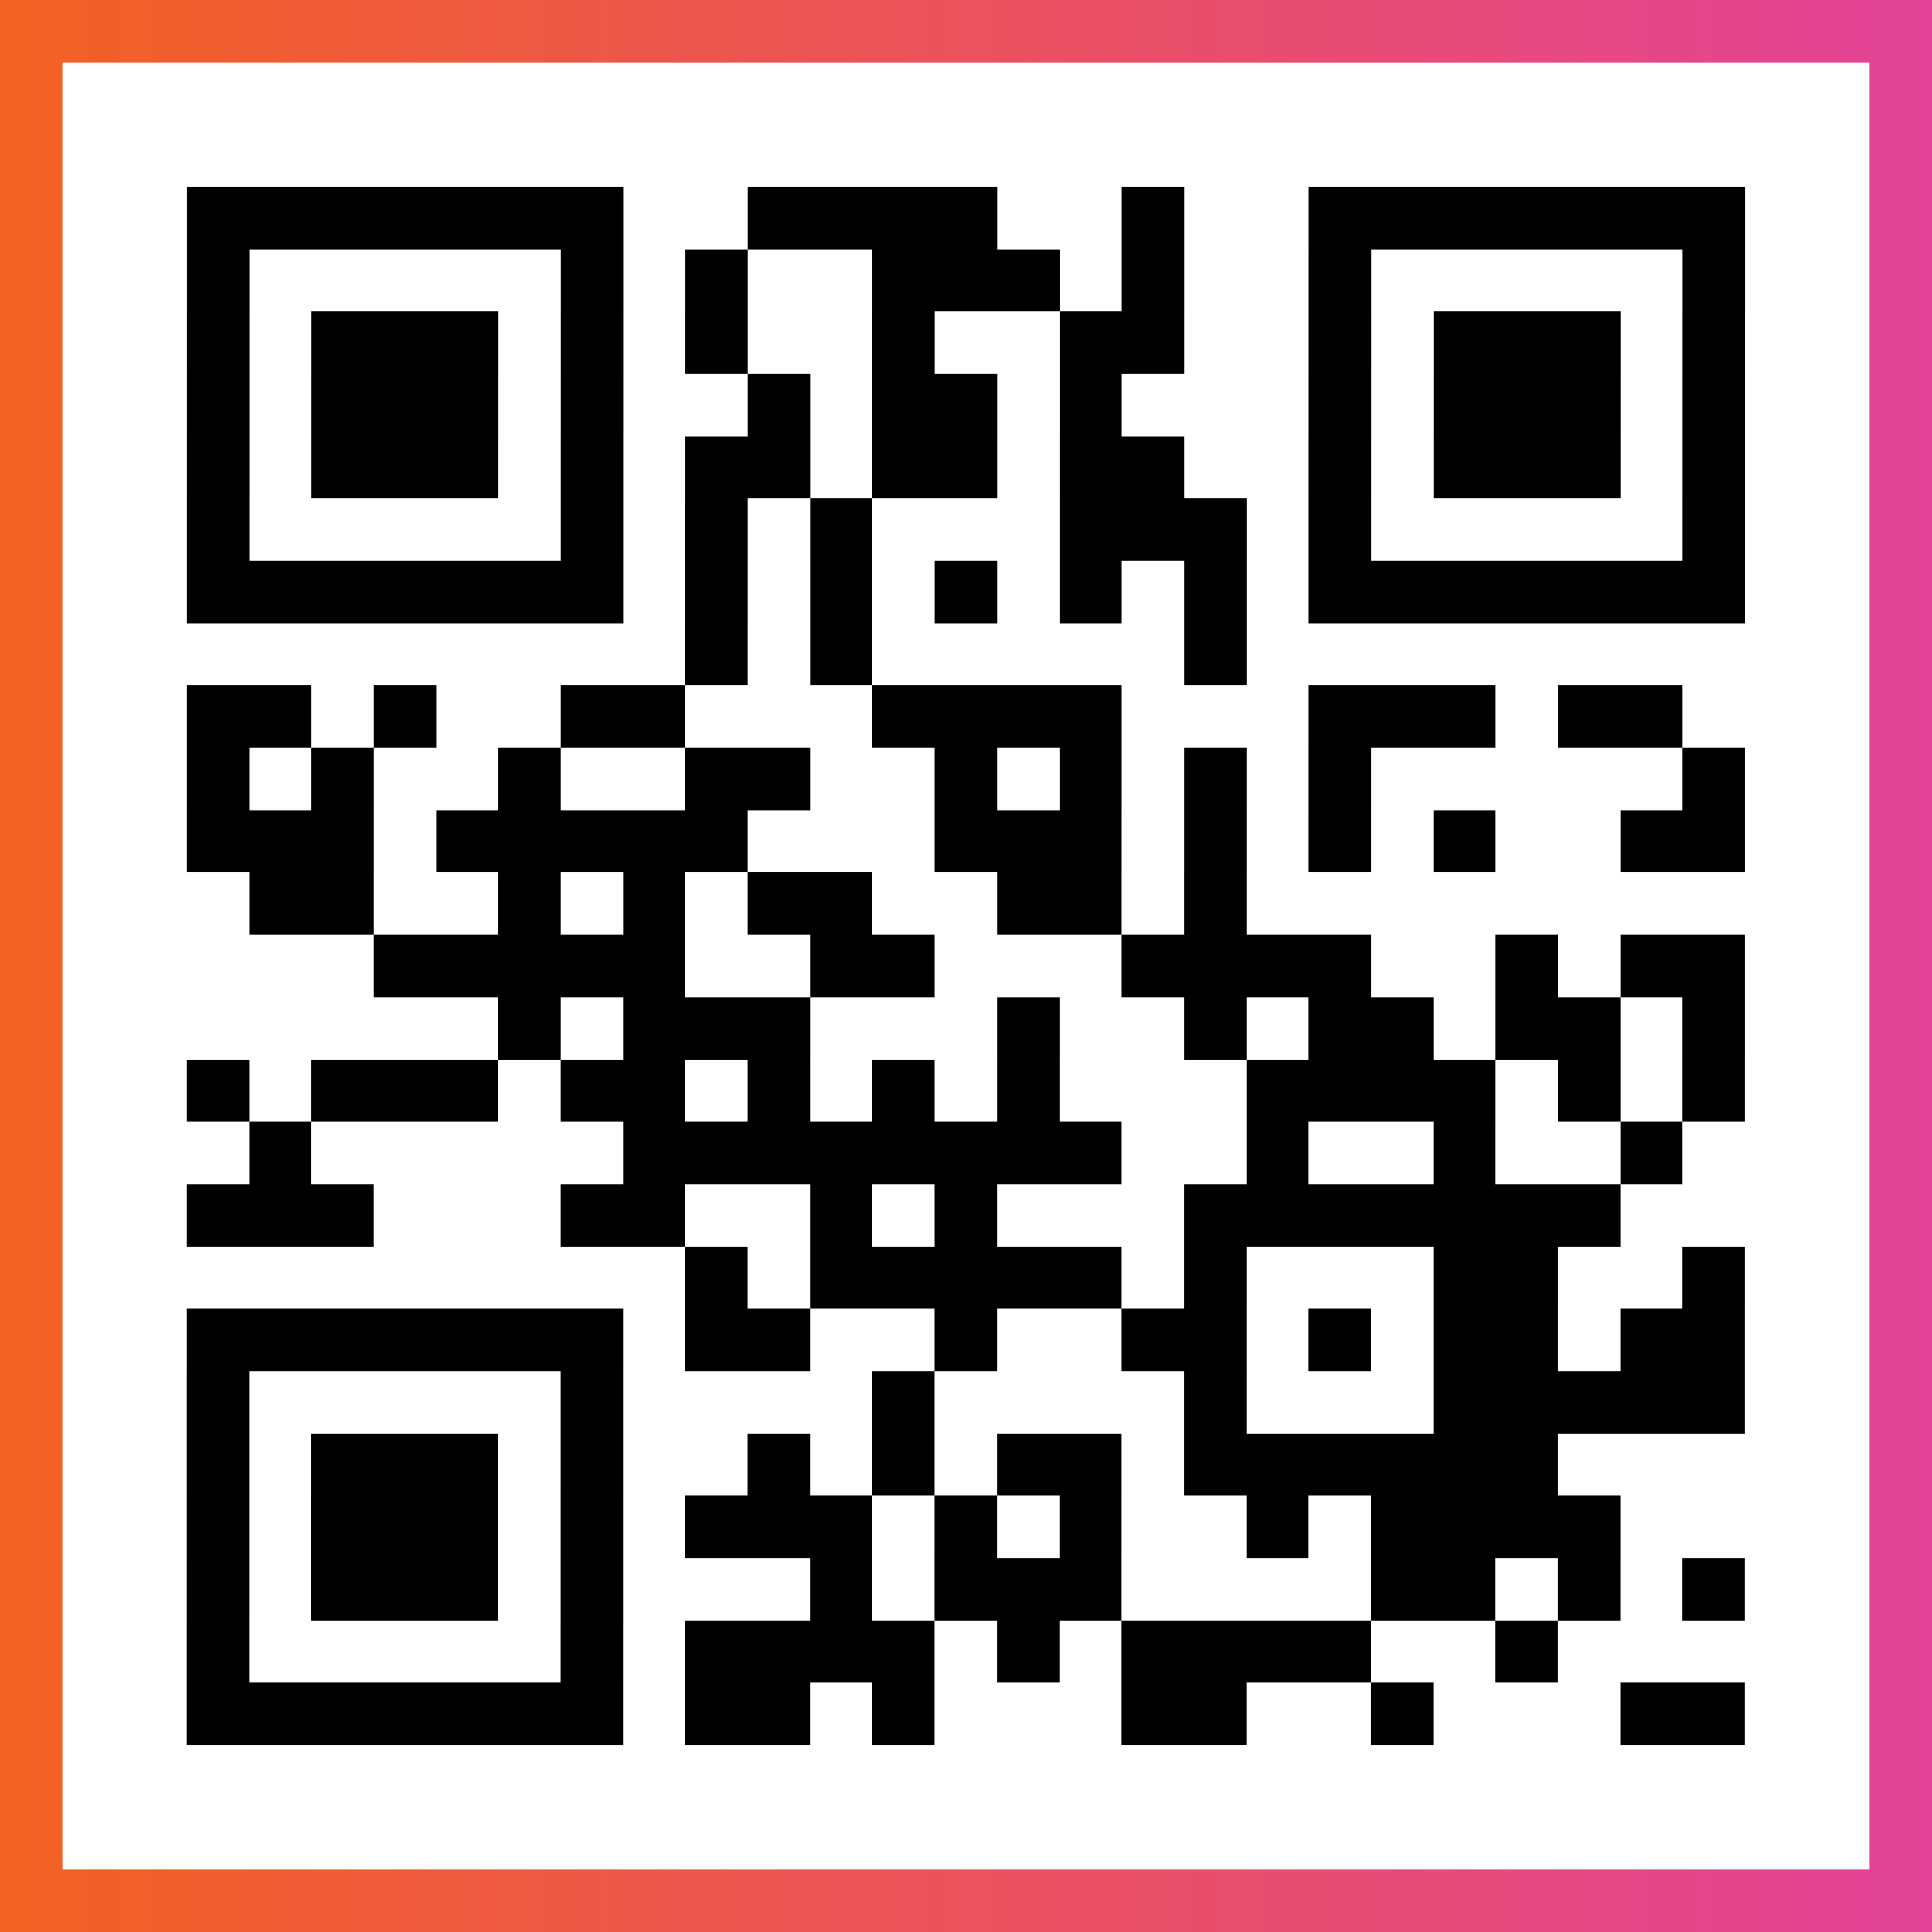
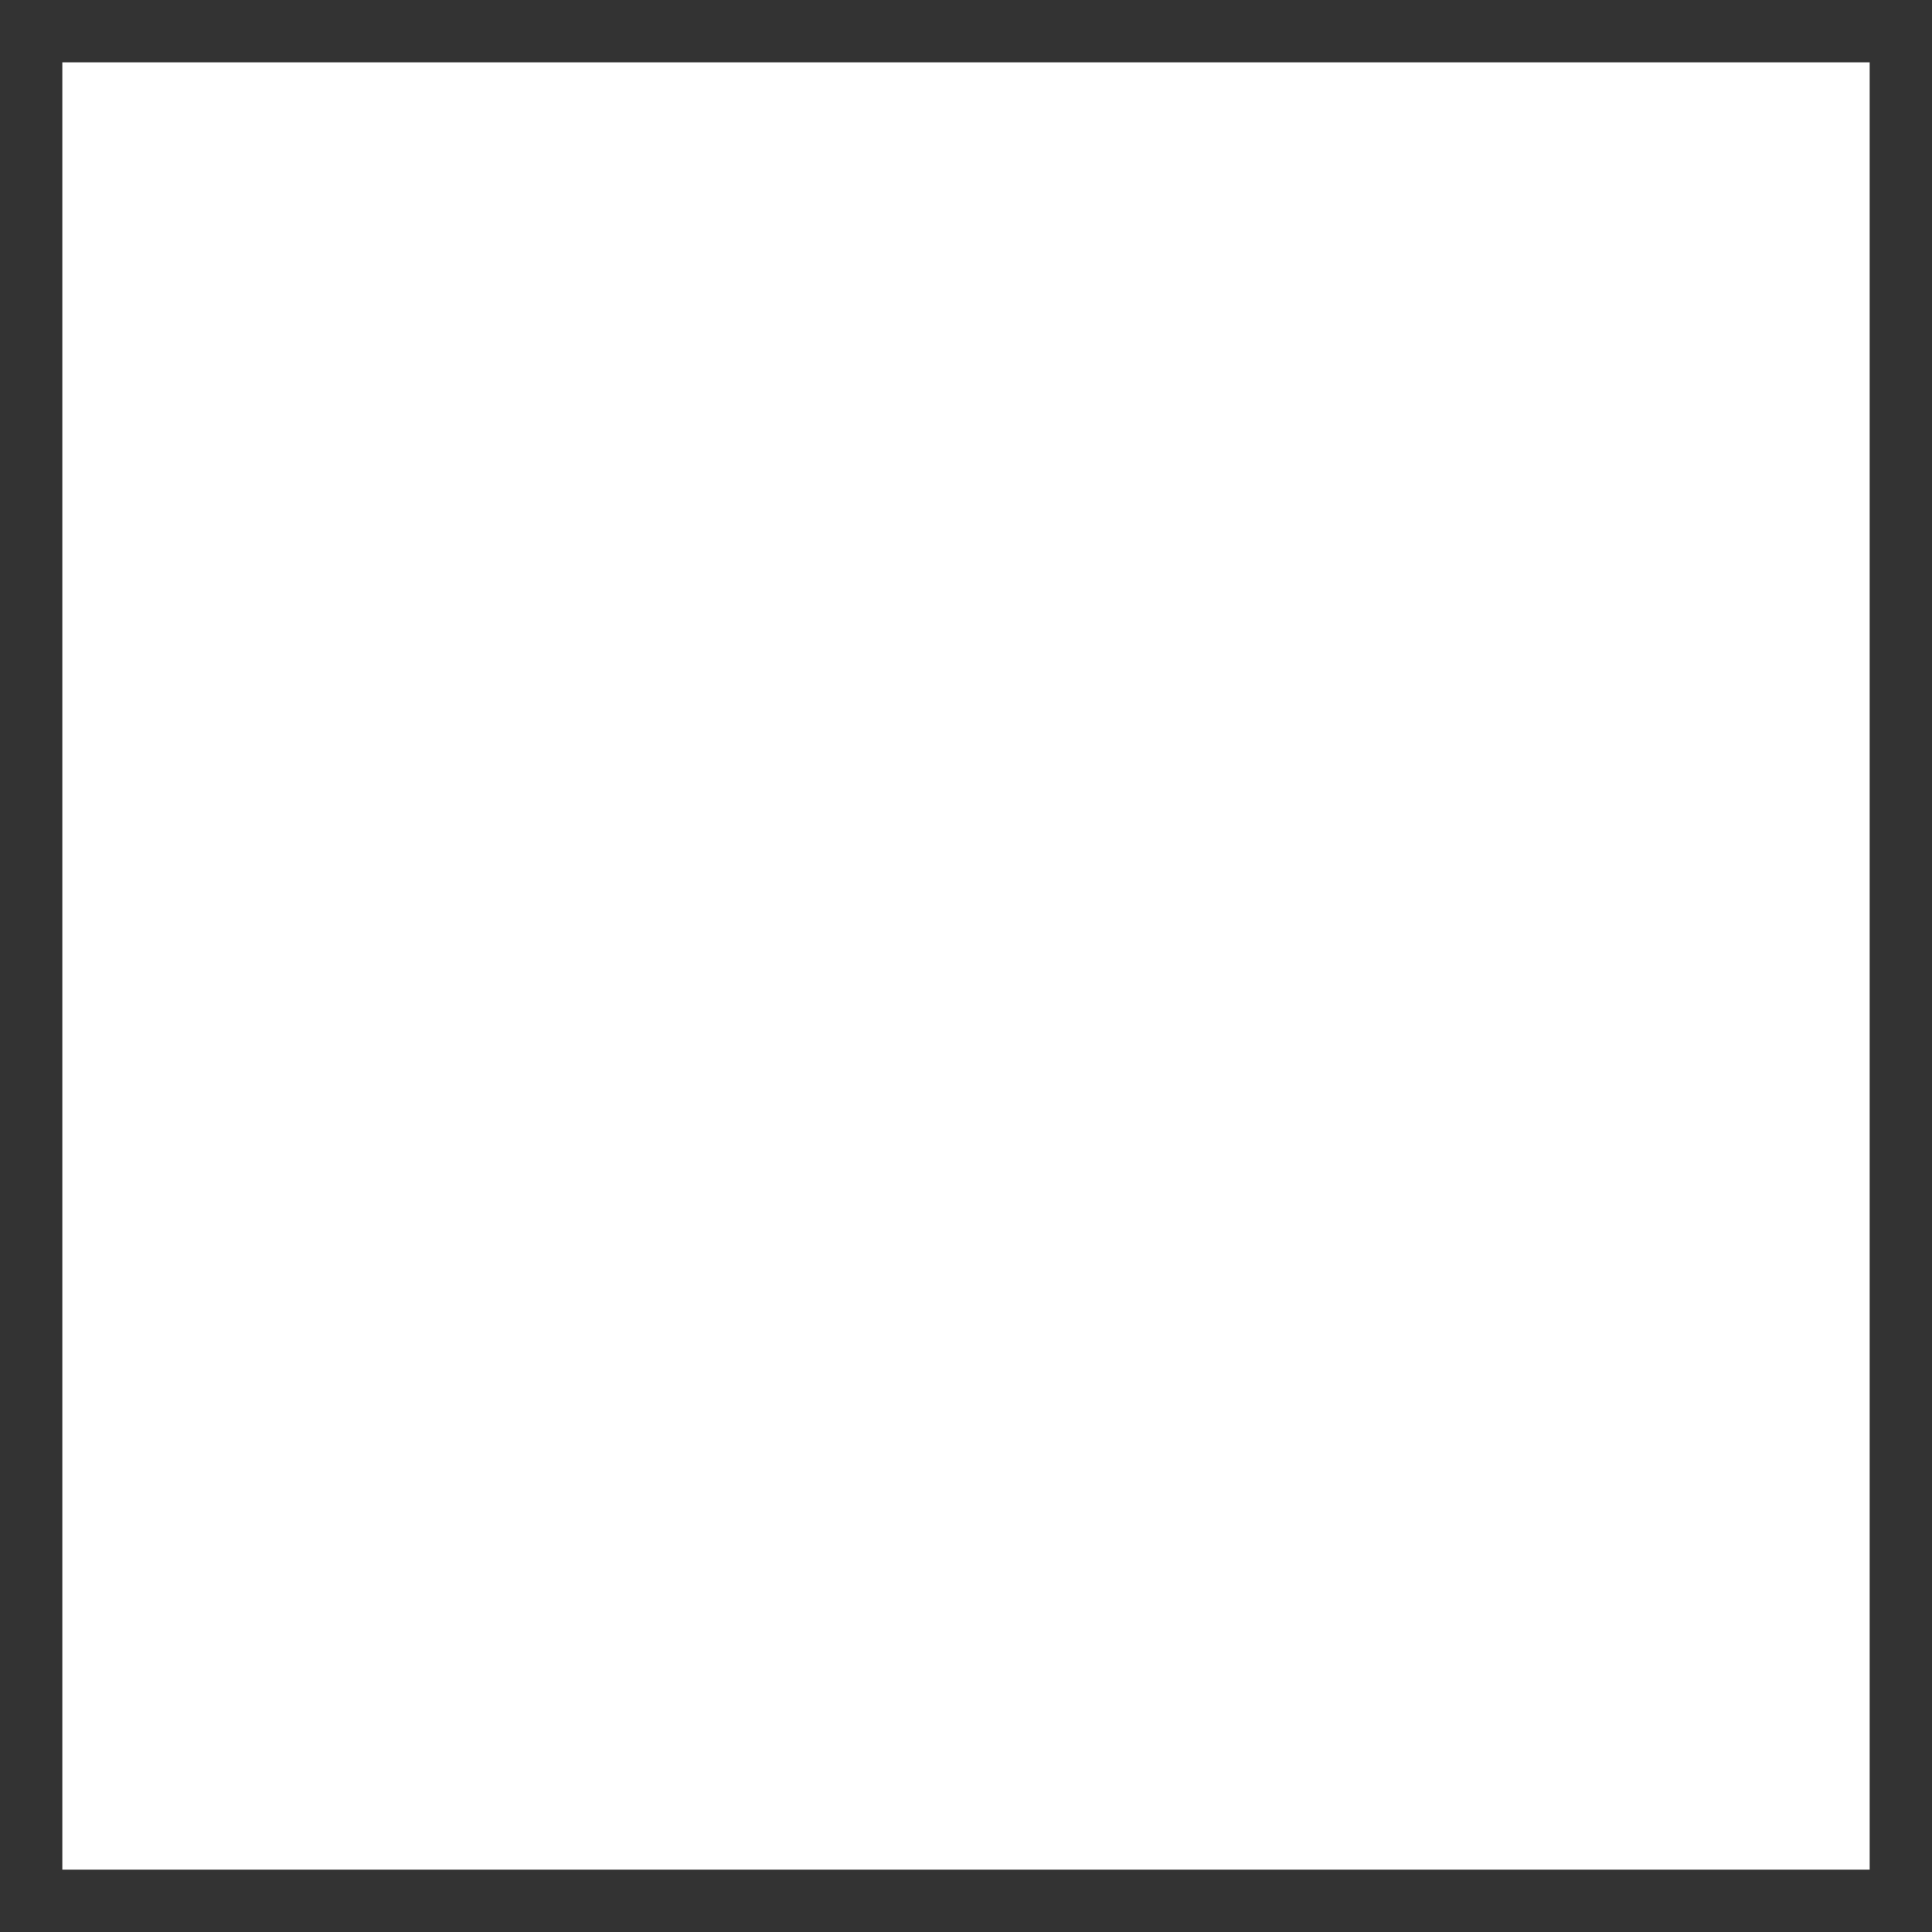
<svg xmlns="http://www.w3.org/2000/svg" viewBox="-1 -1 31 31" width="93" height="93">
  <rect x="-1" y="-1" width="31" height="31" fill="#333333" stroke="none" />
  <defs>
    <linearGradient id="primary">
      <stop class="start" offset="0%" stop-color="#f26122" />
      <stop class="stop" offset="100%" stop-color="#e24398" />
    </linearGradient>
  </defs>
-   <rect x="-1" y="-1" width="31" height="31" fill="url(#primary)" />
  <rect x="0" y="0" width="29" height="29" fill="#fff" />
-   <path stroke="#000" d="M2 2.5h7m2 0h4m2 0h1m2 0h7m-25 1h1m5 0h1m1 0h1m2 0h3m1 0h1m2 0h1m5 0h1m-25 1h1m1 0h3m1 0h1m1 0h1m2 0h1m2 0h2m2 0h1m1 0h3m1 0h1m-25 1h1m1 0h3m1 0h1m2 0h1m1 0h2m1 0h1m3 0h1m1 0h3m1 0h1m-25 1h1m1 0h3m1 0h1m1 0h2m1 0h2m1 0h2m2 0h1m1 0h3m1 0h1m-25 1h1m5 0h1m1 0h1m1 0h1m3 0h3m1 0h1m5 0h1m-25 1h7m1 0h1m1 0h1m1 0h1m1 0h1m1 0h1m1 0h7m-17 1h1m1 0h1m5 0h1m-17 1h2m1 0h1m2 0h2m3 0h4m3 0h3m1 0h2m-24 1h1m1 0h1m2 0h1m2 0h2m2 0h1m1 0h1m1 0h1m1 0h1m5 0h1m-25 1h3m1 0h5m3 0h3m1 0h1m1 0h1m1 0h1m2 0h2m-24 1h2m2 0h1m1 0h1m1 0h2m2 0h2m1 0h1m-14 1h5m2 0h2m3 0h4m2 0h1m1 0h2m-20 1h1m1 0h3m3 0h1m2 0h1m1 0h2m1 0h2m1 0h1m-25 1h1m1 0h3m1 0h2m1 0h1m1 0h1m1 0h1m3 0h4m1 0h1m1 0h1m-24 1h1m5 0h8m2 0h1m2 0h1m2 0h1m-24 1h3m3 0h2m2 0h1m1 0h1m3 0h7m-15 1h1m1 0h5m1 0h1m3 0h2m2 0h1m-25 1h7m1 0h2m2 0h1m2 0h2m1 0h1m1 0h2m1 0h2m-25 1h1m5 0h1m4 0h1m4 0h1m3 0h5m-25 1h1m1 0h3m1 0h1m2 0h1m1 0h1m1 0h2m1 0h6m-22 1h1m1 0h3m1 0h1m1 0h3m1 0h1m1 0h1m2 0h1m1 0h4m-23 1h1m1 0h3m1 0h1m3 0h1m1 0h3m4 0h2m1 0h1m1 0h1m-25 1h1m5 0h1m1 0h4m1 0h1m1 0h4m2 0h1m-22 1h7m1 0h2m1 0h1m3 0h2m2 0h1m3 0h2" />
</svg>